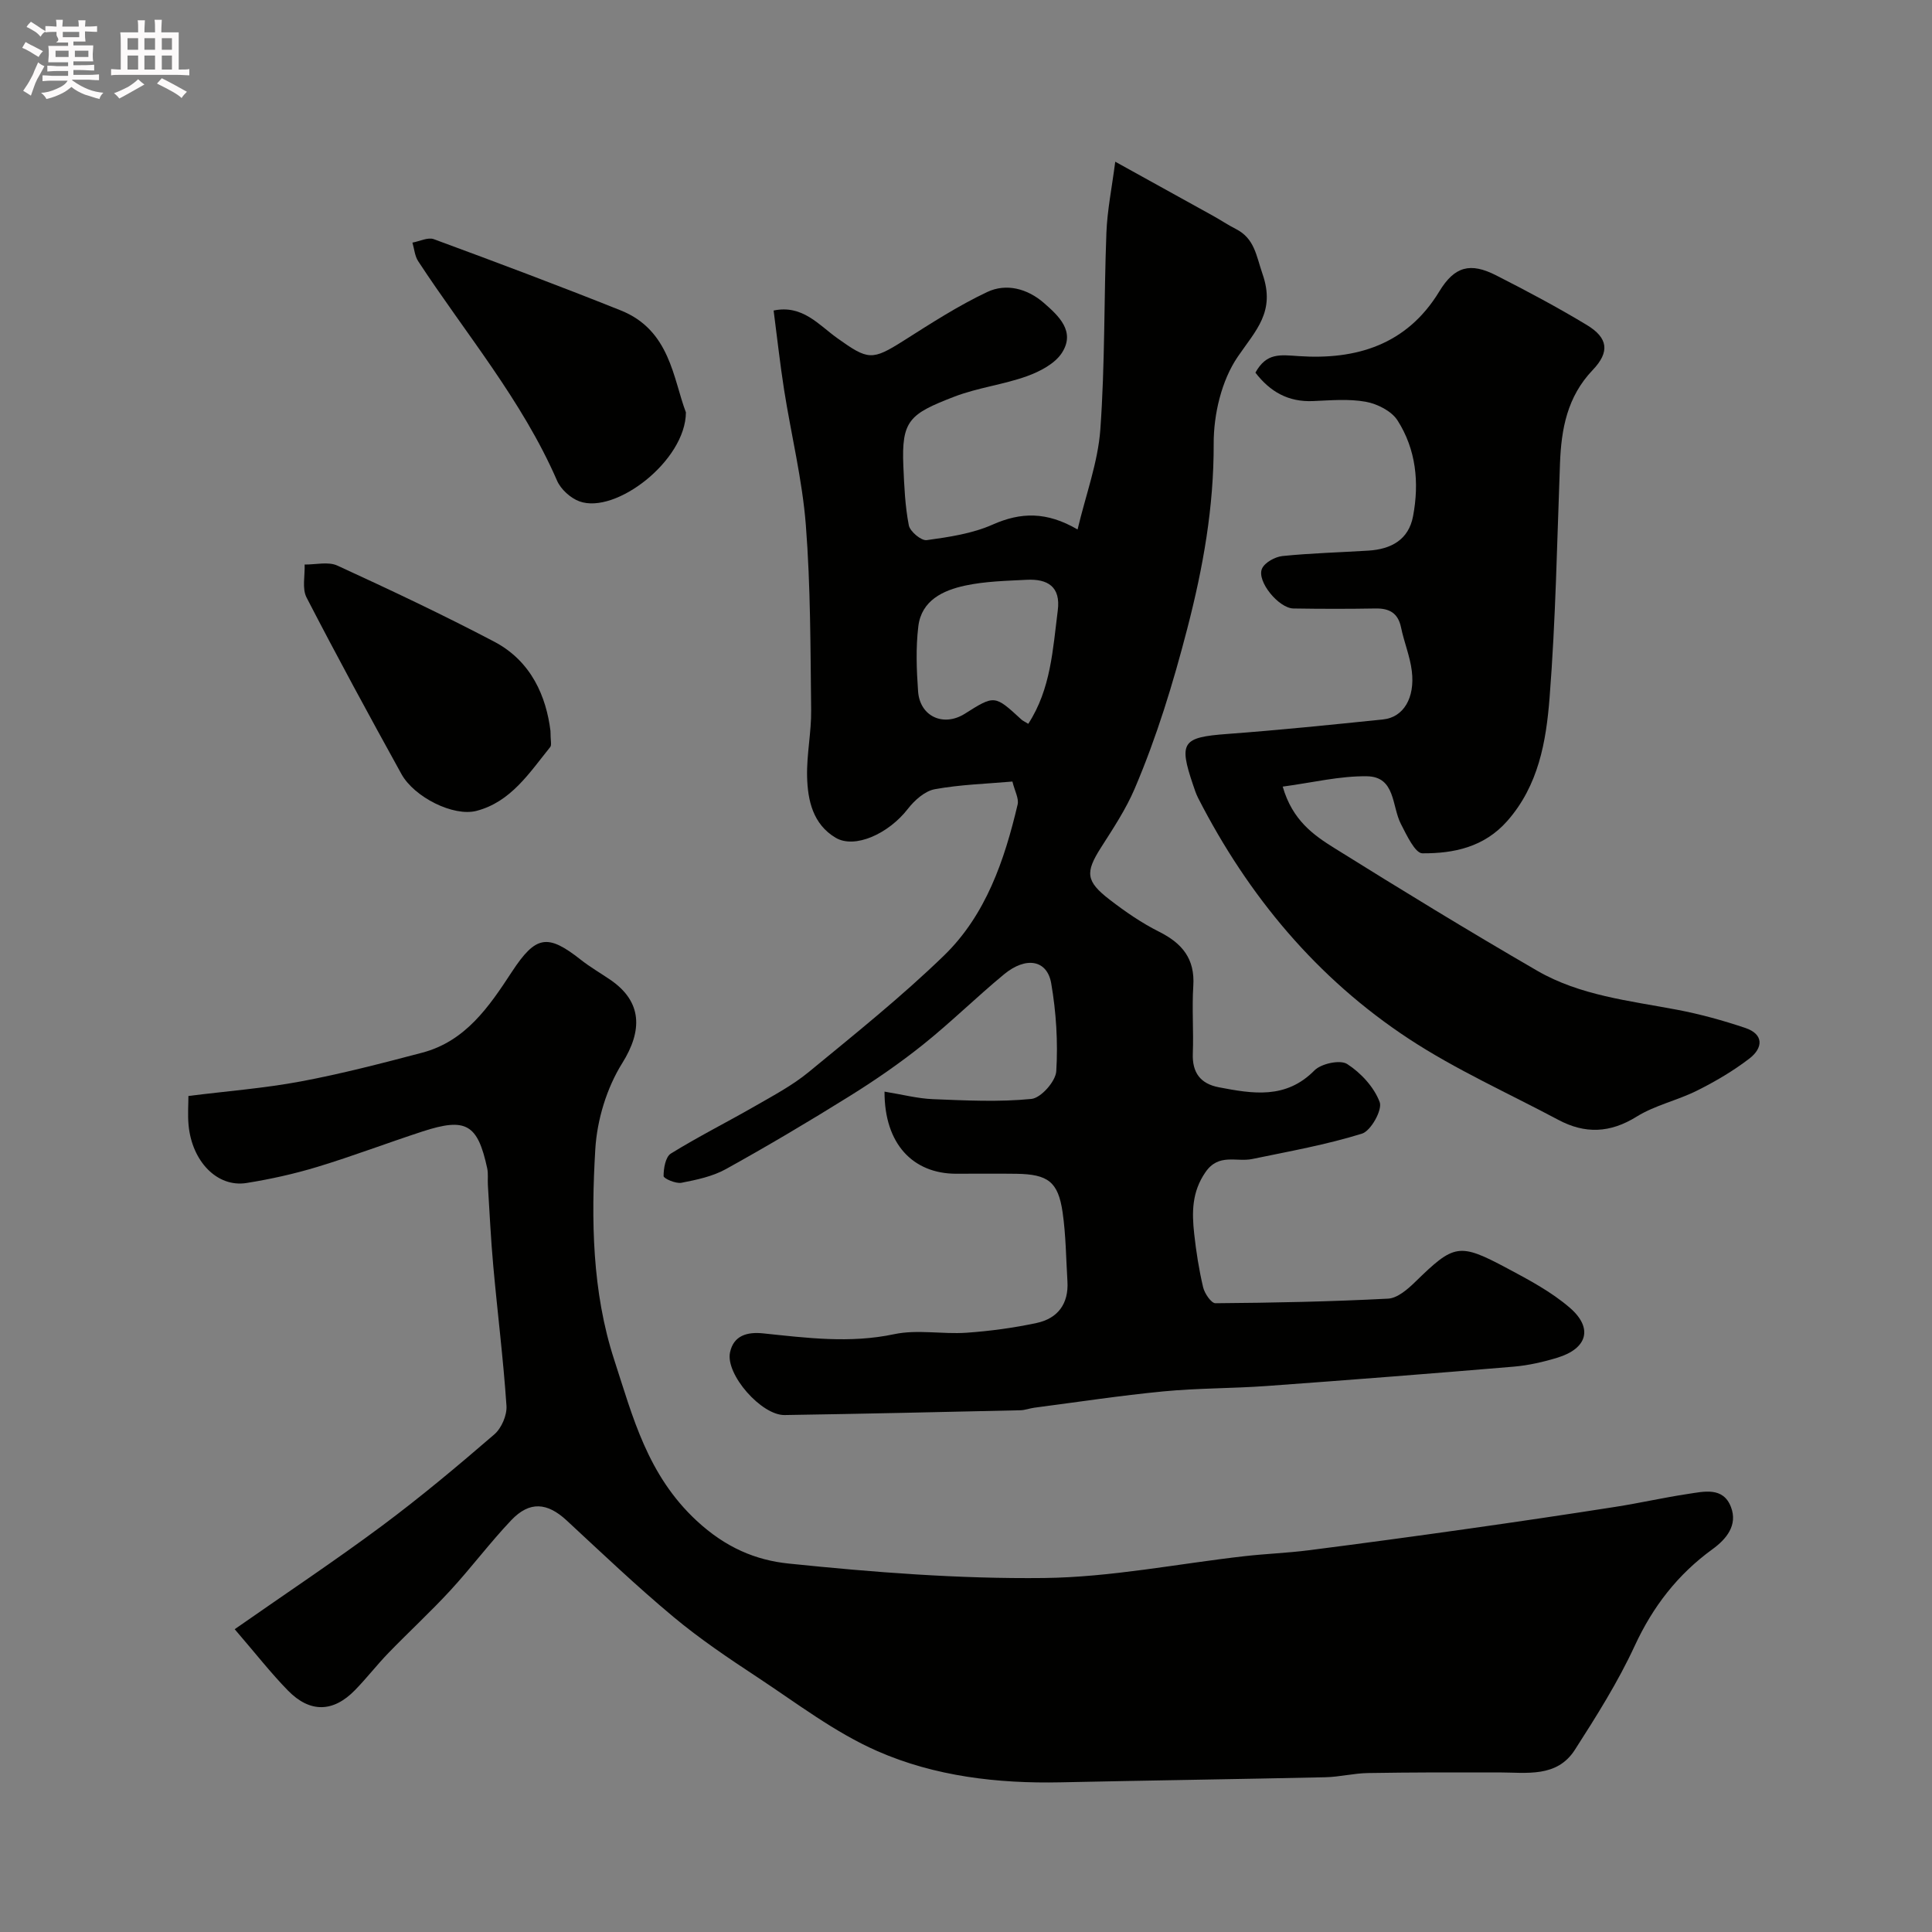
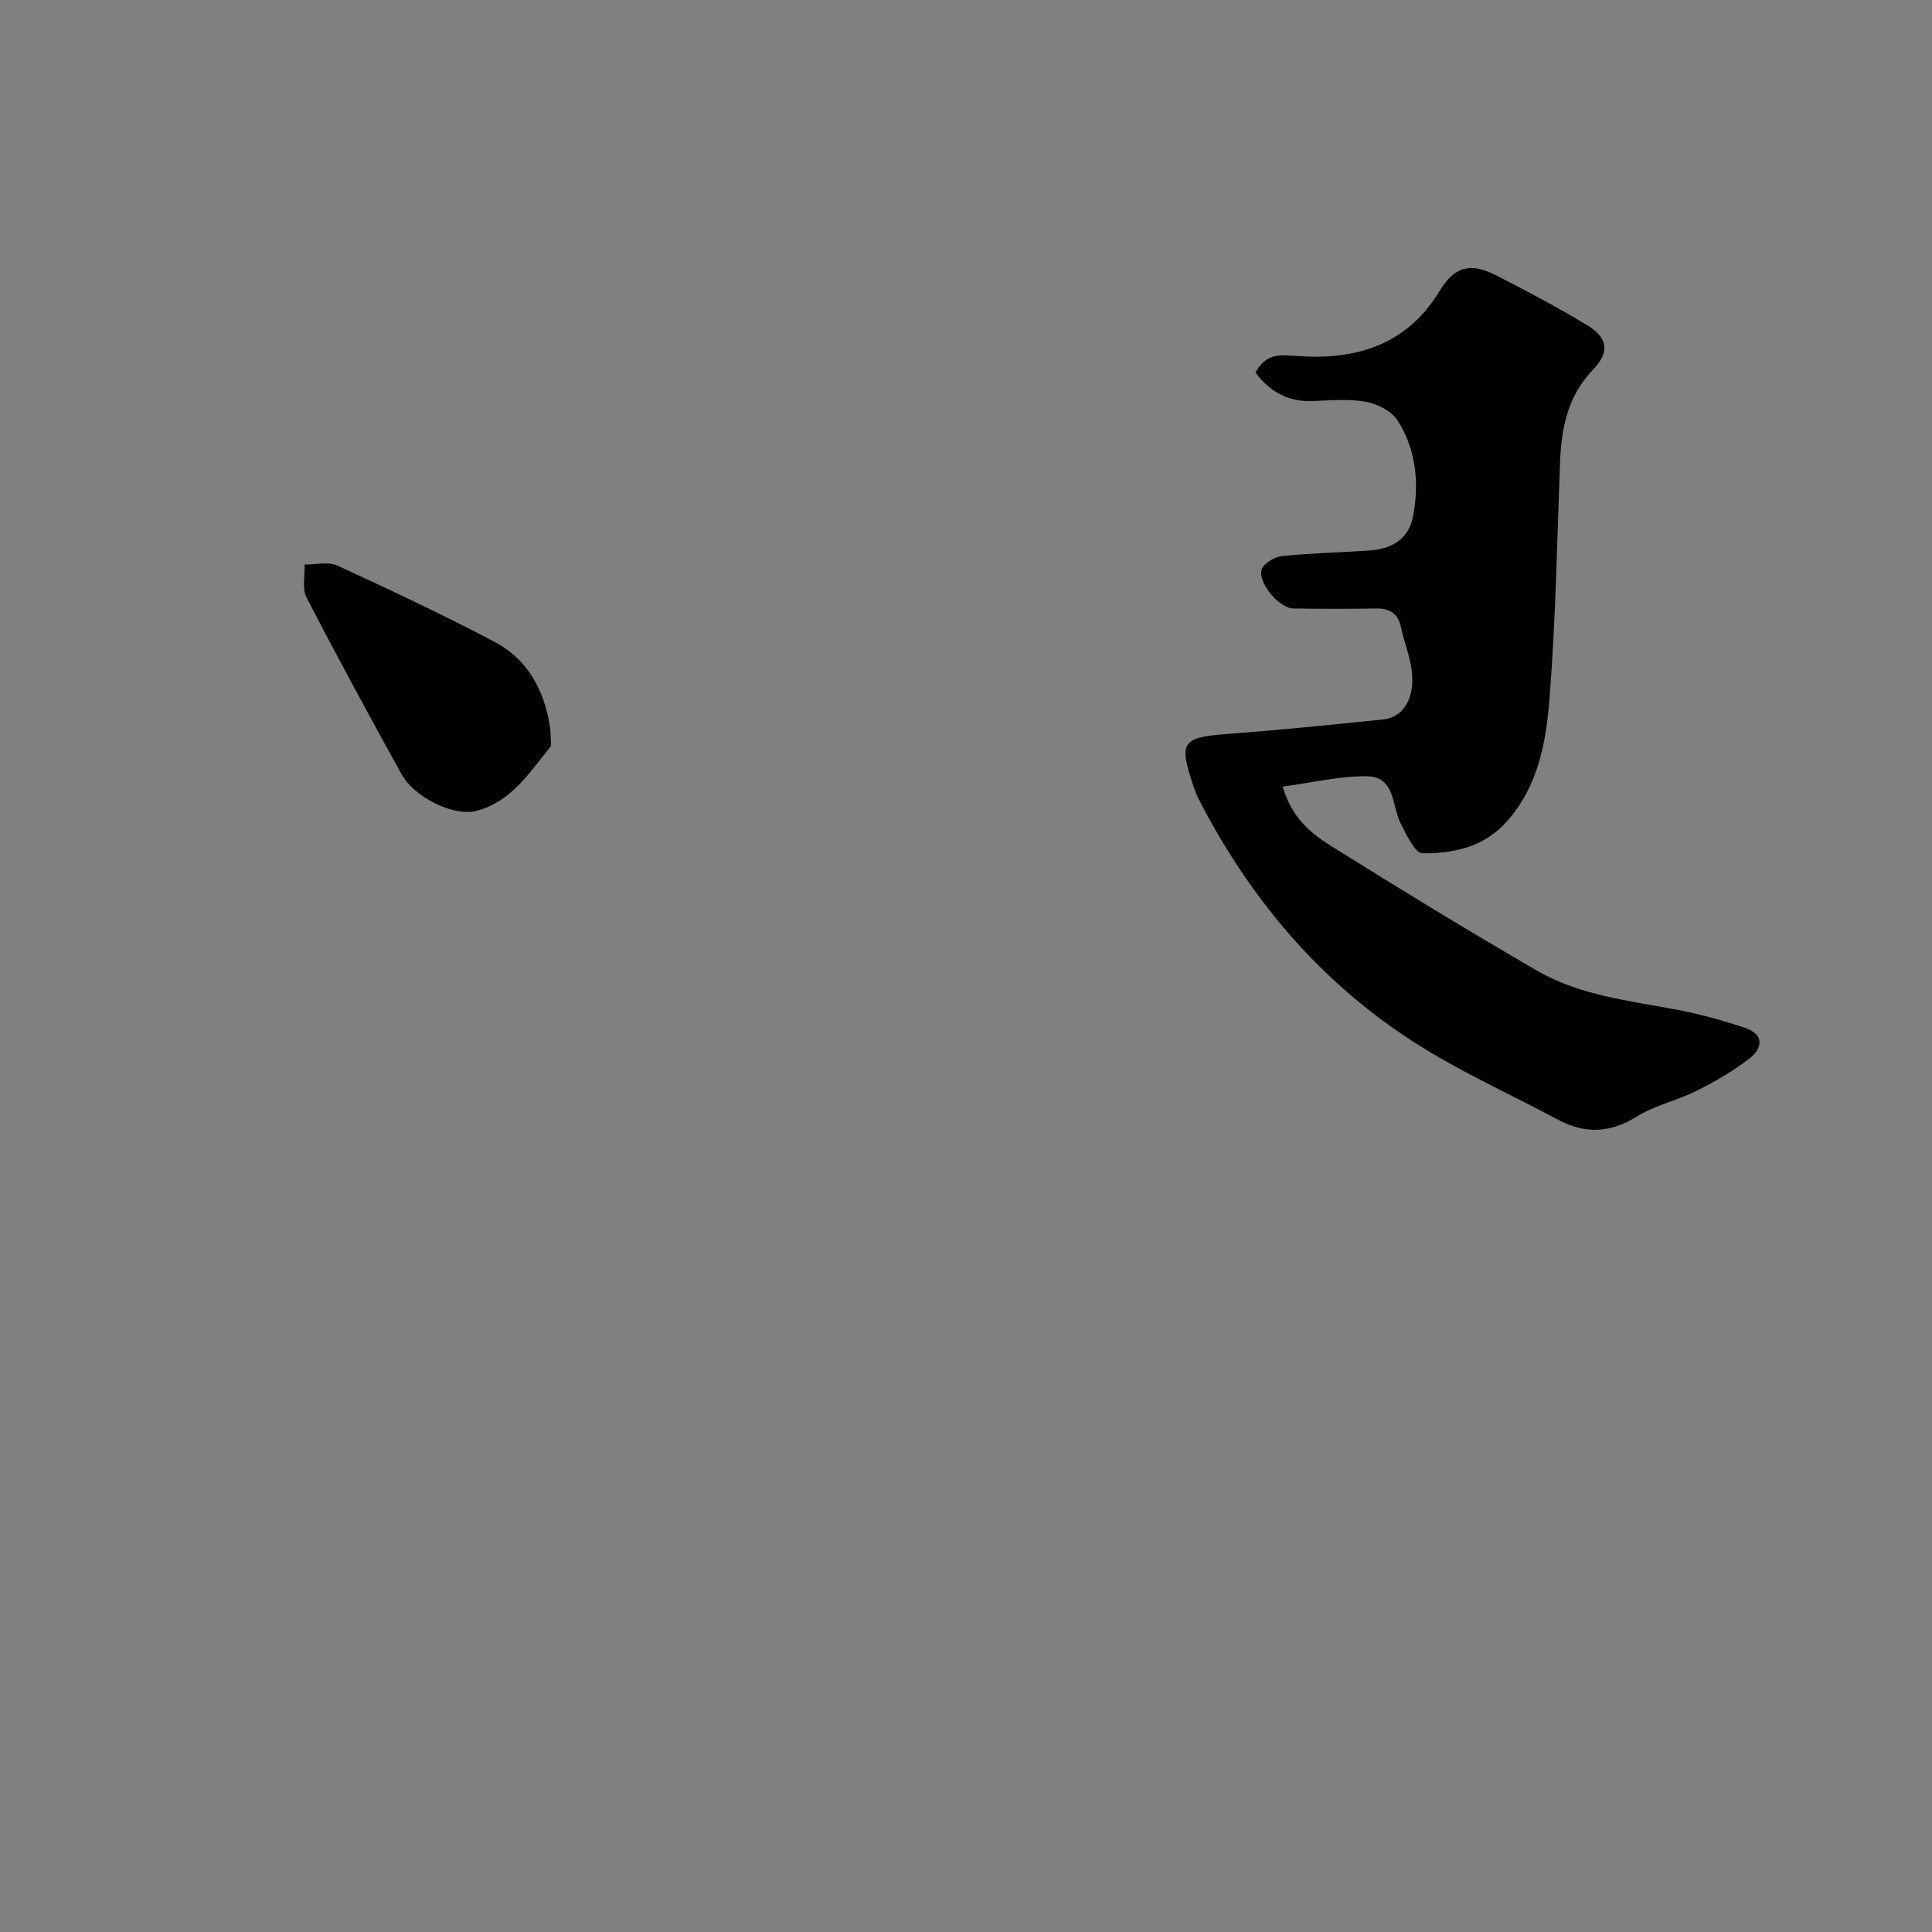
<svg xmlns="http://www.w3.org/2000/svg" enable-background="new 0 0 400 400" viewBox="0 0 400 400">
  <rect x="0" y="0" width="400" height="400" fill="#808080" stroke="none" />
-   <path d="m6.8 9.5c.6.3 1.3.7 2.1 1.1-.4.4-.7.8-.9 1.2-.7-.4-1.3-.8-1.8-1.1s-1.1-.6-1.6-.8c.2-.4.5-.8.7-1.2.4.2.8.5 1.5.8zm.9 6.9c-.3.6-.5 1.1-.7 1.7s-.4 1.1-.6 1.7c-.6-.4-1.1-.7-1.6-1 .7-1 1.2-1.8 1.5-2.4.3-.5.6-1.1.8-1.7.3-.6.5-1.2.8-1.8.3.3.8.6 1.3.8-.7 1.3-1.2 2.2-1.5 2.7zm.1-11c.4.3 1 .7 1.7 1.1-.5.2-.8.6-1.1 1.1-.5-.6-1-1-1.4-1.2s-.9-.6-1.5-.8c.2-.4.5-.7.9-1.1.5.3.9.6 1.4.9zm10.5 13.1c1 .4 2 .6 3.1.7-.4.4-.7.8-.8 1.3-.9-.2-1.9-.6-3-.9-1-.4-2-.9-2.8-1.6-.5.4-1.1.9-1.9 1.3s-1.9.9-3.3 1.2c-.1-.3-.5-.8-1.1-1.3 1 0 2.1-.3 3.2-.8 1.2-.5 1.9-1 2.3-1.7h-3.2c-.4 0-1 0-2 .1v-1.2c1 0 1.7.1 2 .1h3.3v-1h-2.3c-.2 0-.9 0-2 .1v-1.2c1.2 0 1.9.1 2 .1h2.3v-.8h-4.1c0-.7.1-1.2.1-1.6 0-.5 0-1.1-.1-1.8h4.1v-.7h-2.5c1-.6.1-1.1.1-1.6v-.6h-.5c-.4 0-1 0-1.8.1v-1.3c1.2 0 1.9.1 2.1.1h.2c0-.3 0-.8-.1-1.4h1.4c0 .6-.1 1-.1 1.4h3.4c0-.4 0-.8-.1-1.3h1.5c0 .4-.1.9-.1 1.3.7 0 1.5 0 2.5-.1v1.2c-1 0-1.8-.1-2.5-.1v.6c0 .3 0 .8.1 1.5h-2.5v.8h4.1c0 .7-.1 1.3-.1 1.8s0 1 .1 1.5h-4.1v.8h1.4c.8 0 1.8 0 2.9-.1v1.2c-1 0-1.9-.1-2.8-.1h-1.5v1h3.2c.3 0 1 0 2.1-.1v1.2c-1.1 0-1.8-.1-2.1-.1h-3.4l-.1.1c1.4 1 2.4 1.5 3.4 1.9zm-4.1-6.7v-1.3h-2.7v1.3zm2.2-4.1v-1.1h-3.4v1.1zm1.9 4.1v-1.3h-2.8v1.3z" fill="#fcfafa" />
-   <path d="m37 6.7v2.3 5.4c1 0 1.8 0 2.2-.1v1.3c-.6 0-1.5-.1-2.5-.1h-11.9c-.7 0-1.3 0-1.8.1v-1.3c.5 0 1.1.1 2 .1v-5.2c0-1 0-1.8-.1-2.5h3.7c0-1.3 0-2.1-.1-2.5h1.5c0 .4-.1 1.3-.1 2.5h2.2c0-1.2 0-2.1-.1-2.6h1.5c0 .4-.1 1.3-.1 2.6zm-12.3 13.7c-.3-.4-.7-.8-1.1-1.1 1.1-.4 2.1-.9 2.9-1.3.8-.5 1.5-1 2.1-1.6.4.4.9.8 1.3 1.1-2.5 1.4-4.2 2.4-5.2 2.9zm3.9-10.1v-2.4h-2.2v2.4zm0 4.1v-2.9h-2.2v2.9zm3.5-4.1v-2.4h-2.2v2.4zm0 4.1v-2.9h-2.2v2.9zm.4 2.9 1-1.1c.6.3 1.4.7 2.5 1.3s2 1.1 2.7 1.5c-.4.4-.8.8-1.1 1.3-.8-.8-2.5-1.7-5.1-3zm3.1-7v-2.4h-2.1v2.4zm0 4.1v-2.9h-2.1v2.9z" fill="#fcfafa" />
  <g fill="#010100">
-     <path d="m183.13 226.01c3.7.6 6.85 1.43 10.03 1.56 6.8.27 13.66.62 20.39-.05 1.97-.2 5.02-3.64 5.14-5.75.37-6.03-.02-12.22-1.05-18.19-.84-4.85-5.21-5.61-9.75-1.87-5.72 4.72-11.01 9.95-16.8 14.58-4.83 3.86-9.96 7.4-15.22 10.67-8.41 5.24-16.94 10.3-25.6 15.1-2.75 1.52-6.05 2.21-9.18 2.82-1.17.23-3.69-.88-3.7-1.38-.01-1.6.4-3.99 1.51-4.67 5.67-3.51 11.66-6.51 17.45-9.84 3.79-2.18 7.72-4.27 11.07-7.02 9.52-7.84 19.19-15.57 28.03-24.14 8.67-8.42 12.51-19.71 15.24-31.27.29-1.25-.6-2.78-1.08-4.75-5.35.47-10.79.62-16.08 1.59-2.06.38-4.19 2.29-5.57 4.07-3.98 5.14-10.98 8.34-14.96 5.97-4.69-2.79-5.78-7.72-5.9-12.65-.11-4.59.9-9.2.84-13.8-.15-12.77-.11-25.57-1.1-38.29-.73-9.39-3.03-18.64-4.5-27.98-.85-5.41-1.44-10.86-2.17-16.43 5.99-1.25 9.37 3.01 13.19 5.73 6.37 4.54 7.16 4.67 13.72.52 5.65-3.58 11.31-7.25 17.33-10.09 3.94-1.86 8.32-.68 11.69 2.25 3.09 2.69 6.61 5.92 3.76 10.35-1.46 2.26-4.56 3.87-7.25 4.84-4.87 1.75-10.17 2.37-14.99 4.22-9.31 3.59-11 4.91-10.59 14.41.18 4.1.35 8.24 1.13 12.24.25 1.28 2.58 3.23 3.71 3.07 4.63-.64 9.44-1.35 13.65-3.22 5.82-2.58 11.15-2.73 17.58 1.01 1.71-7.21 4.21-13.87 4.71-20.67.98-13.55.74-27.19 1.26-40.79.18-4.65 1.13-9.27 1.83-14.68 7.31 4.04 13.8 7.62 20.28 11.22 1.57.87 3.06 1.88 4.66 2.69 3.93 1.99 4.23 5.52 5.56 9.36 2.7 7.79-1.37 11.59-5.15 17.13-3.35 4.91-4.99 11.91-4.97 17.99.04 13.14-2.18 25.58-5.47 38.29-2.94 11.34-6.31 22.4-10.88 33.11-1.83 4.3-4.48 8.28-7.01 12.25-3.23 5.09-3.15 6.92 1.83 10.75 3.22 2.48 6.62 4.83 10.24 6.64 4.78 2.4 7.43 5.6 7.07 11.21-.3 4.65.08 9.33-.1 13.99-.15 3.98 1.58 6.27 5.39 7 7.01 1.34 13.86 2.52 19.79-3.49 1.41-1.42 5.32-2.26 6.77-1.33 2.85 1.83 5.58 4.79 6.74 7.89.6 1.59-1.82 5.96-3.67 6.53-7.4 2.3-15.1 3.67-22.72 5.25-3.28.68-6.94-1.27-9.69 2.74-2.82 4.09-2.81 8.29-2.33 12.71.41 3.72.99 7.45 1.85 11.09.3 1.29 1.68 3.32 2.55 3.32 11.92-.09 23.85-.33 35.75-.95 1.93-.1 4.04-1.93 5.59-3.44 8.08-7.87 9.05-8.19 19.04-2.86 4.52 2.41 9.17 4.88 13.01 8.2 4.86 4.21 3.6 8.44-2.6 10.33-2.93.89-5.99 1.59-9.03 1.85-17.06 1.44-34.13 2.77-51.21 4.01-7.09.51-14.23.43-21.3 1.11-8.94.86-17.84 2.22-26.75 3.38-.97.13-1.92.51-2.89.53-16.27.36-32.53.74-48.8.99-4.8.08-12.26-8.4-11.31-12.96.74-3.53 3.58-4.29 6.86-3.95 9.03.94 17.97 2.11 27.12.17 4.79-1.02 9.98.04 14.96-.3 4.87-.34 9.76-1 14.54-2.02 4.39-.94 6.67-3.99 6.38-8.64-.29-4.76-.32-9.57-1-14.28-.92-6.32-3.02-7.88-9.59-7.97-4.17-.06-8.33-.01-12.5-.01-8.87-.03-14.81-6.14-14.78-17zm29.76-76.15c4.69-7.21 5.08-15.42 6.11-23.47.64-4.95-2.12-6.57-6.43-6.35-4.27.22-8.6.31-12.75 1.2-4.57.98-9.04 3.07-9.69 8.43-.54 4.43-.37 9-.05 13.48.38 5.21 5.27 7.4 9.68 4.62 6.17-3.9 6.17-3.9 11.71 1.2.34.3.79.49 1.42.89z" />
-     <path d="m48.59 337.31c10.75-7.51 20.81-14.2 30.49-21.4 8.02-5.97 15.7-12.41 23.27-18.94 1.48-1.28 2.64-3.97 2.51-5.91-.65-9.65-1.86-19.27-2.73-28.91-.51-5.58-.77-11.19-1.12-16.79-.07-1.16.1-2.36-.14-3.48-1.98-9.16-4.38-10.56-13.4-7.62-7.27 2.37-14.42 5.1-21.73 7.32-4.81 1.46-9.76 2.56-14.72 3.35-6.03.95-11.27-4.44-11.98-11.99-.2-2.12-.03-4.27-.03-6.03 8.04-1.01 15.73-1.6 23.26-3.01 8.45-1.58 16.81-3.76 25.13-5.95 8.97-2.36 13.84-9.5 18.55-16.7 4.97-7.58 7.39-7.99 14.29-2.55 1.92 1.51 4.05 2.75 6.07 4.12 6.71 4.56 6.73 10.56 2.52 17.29-3.22 5.14-5.22 11.75-5.58 17.83-.87 14.63-.67 29.49 3.91 43.57 3.86 11.85 6.87 23.87 17.06 33.33 6.02 5.59 12.26 8.18 19.08 8.88 17.55 1.81 35.24 3.19 52.86 2.99 13.85-.16 27.66-2.95 41.5-4.52 4.41-.5 8.87-.66 13.27-1.22 11.02-1.41 22.04-2.9 33.04-4.46 10.19-1.44 20.37-2.95 30.54-4.54 4.99-.78 9.93-1.91 14.92-2.66 3.34-.5 7.33-1.54 8.95 2.71 1.43 3.73-.93 6.62-3.81 8.71-7.21 5.23-12.35 11.87-16.12 20.02-3.46 7.49-7.92 14.56-12.39 21.53-3.73 5.81-9.99 4.69-15.74 4.68-9.03-.02-18.07-.02-27.1.13-2.94.05-5.86.8-8.8.87-18.26.4-36.53.66-54.79 1.05-13.1.28-26.09-1.24-38-6.47-8.79-3.86-16.65-9.9-24.75-15.24-6-3.95-11.99-7.98-17.49-12.57-7.6-6.34-14.79-13.19-22.06-19.93-4.01-3.72-7.67-4.07-11.48-.06-4.41 4.65-8.27 9.82-12.61 14.54-4.11 4.46-8.59 8.58-12.81 12.94-2.4 2.48-4.52 5.23-6.93 7.7-4.51 4.63-9.33 4.75-13.89.08-3.52-3.6-6.65-7.62-11.02-12.69z" />
    <path d="m259.92 77.15c2.3-4.17 5.12-3.68 8.98-3.42 11.83.8 22.35-2.29 29.09-13.39 3.17-5.23 6.44-6.04 11.75-3.34 6.37 3.24 12.69 6.6 18.8 10.29 4.38 2.65 4.81 5.55 1.21 9.32-5.27 5.52-6.5 12.16-6.77 19.32-.61 16.2-.89 32.43-2.16 48.58-.71 9.02-2.28 18.12-8.76 25.47-4.78 5.42-11.07 6.73-17.57 6.69-1.51-.01-3.27-3.79-4.45-6.08-1.9-3.68-1.1-9.77-7-9.87-5.62-.09-11.27 1.31-17.47 2.14 2.02 7 6.41 10.05 10.74 12.75 13.86 8.65 27.81 17.18 41.95 25.37 8.87 5.14 19.07 6.2 28.97 8.08 4.76.9 9.48 2.21 14.08 3.75 3.94 1.32 3.7 4.17.91 6.33-3.34 2.57-7.05 4.75-10.83 6.64-4.06 2.04-8.71 3.03-12.53 5.4-5.51 3.43-10.7 3.62-16.23.67-10.36-5.52-21.17-10.35-30.94-16.77-19.03-12.51-33.26-29.59-43.63-49.86-.44-.86-.74-1.8-1.05-2.72-3.01-8.86-2.2-9.85 7.05-10.54 10.78-.8 21.55-1.9 32.3-3.01 4.2-.43 6.63-4.44 5.94-10.03-.37-3.04-1.6-5.96-2.22-8.98-.62-3.01-2.4-4.01-5.3-3.96-5.66.1-11.33.09-16.99 0-3.05-.05-7.67-5.67-6.5-8.26.58-1.28 2.71-2.44 4.24-2.6 5.9-.6 11.85-.75 17.78-1.12 4.67-.29 8.33-2.22 9.25-7.13 1.31-6.94.62-13.83-3.22-19.83-1.24-1.94-4.18-3.43-6.57-3.86-3.55-.64-7.31-.29-10.96-.14-5.07.21-8.84-1.91-11.89-5.89z" />
-     <path d="m142.01 85.38c-.05 10.01-14.57 21.16-22.05 18.42-1.85-.68-3.85-2.49-4.63-4.29-7.24-16.65-18.93-30.44-28.75-45.43-.71-1.08-.81-2.56-1.19-3.85 1.49-.27 3.21-1.16 4.43-.71 12.95 4.77 25.87 9.62 38.68 14.74 10.25 4.08 10.86 14.15 13.51 21.12z" />
    <path d="m113.97 151.34c0 2.01.28 2.91-.04 3.31-4.3 5.32-8.14 11.37-15.27 13.23-4.78 1.25-12.9-2.84-15.54-7.61-6.69-12.11-13.3-24.27-19.65-36.56-.96-1.85-.31-4.54-.4-6.83 2.28.03 4.89-.65 6.78.22 10.93 5.02 21.83 10.16 32.47 15.75 7.76 4.08 10.78 11.46 11.65 18.49z" />
  </g>
</svg>